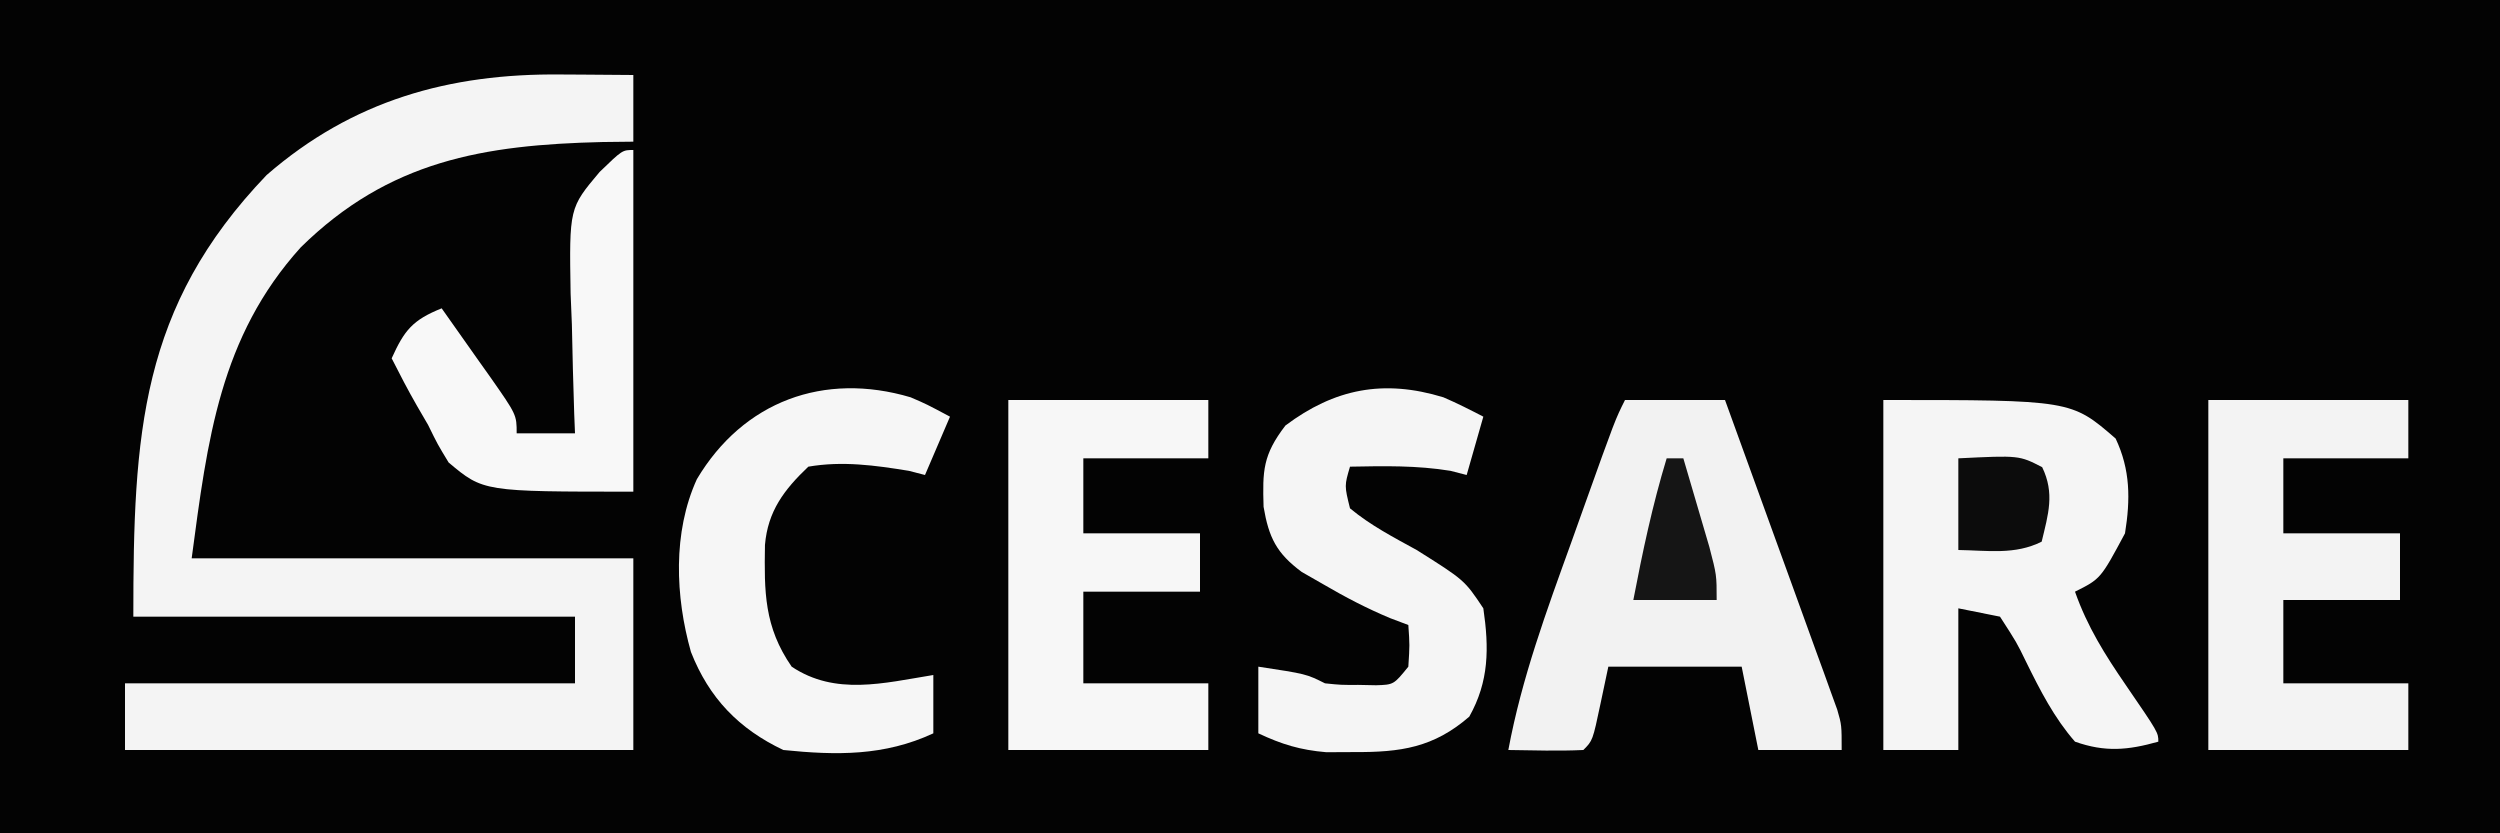
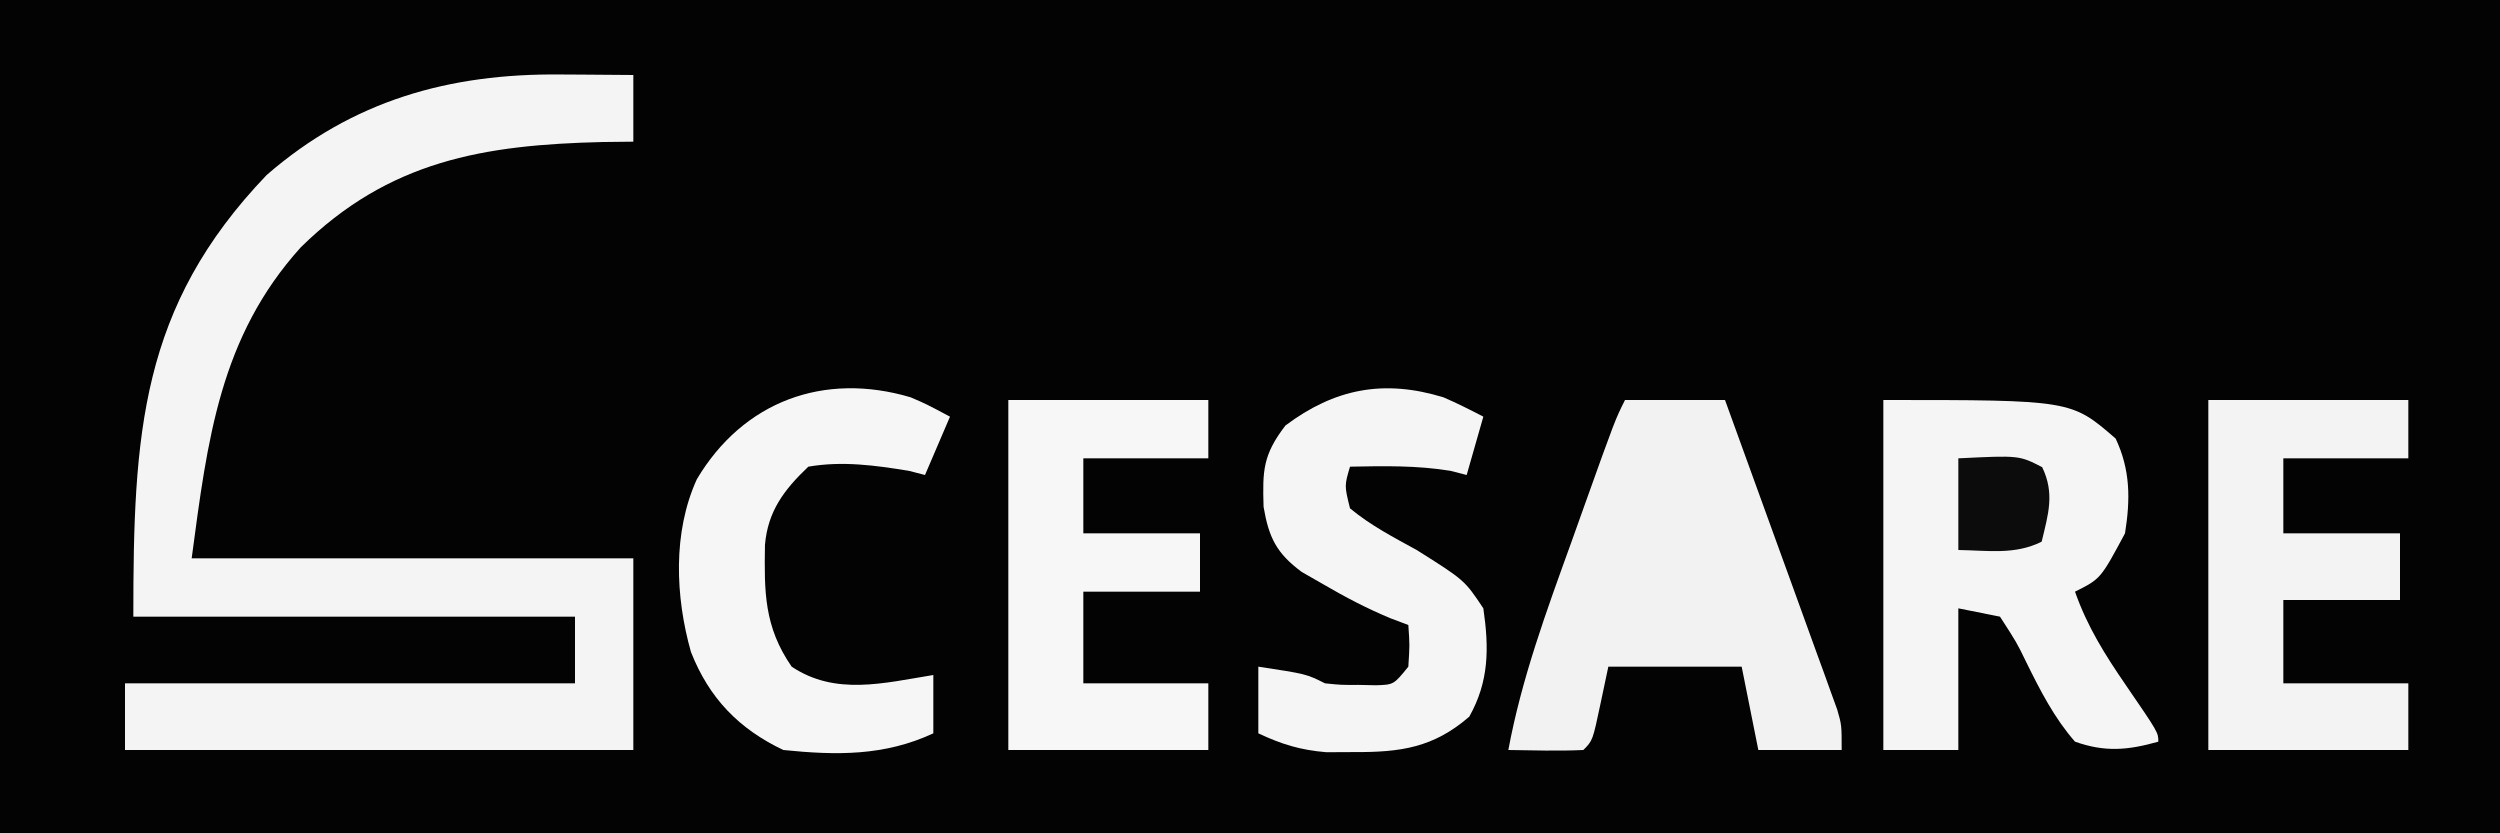
<svg xmlns="http://www.w3.org/2000/svg" version="1.1" width="300" height="100">
  <rect width="100%" height="100%" fill="#808080" stroke="none" />
  <path d="M0 0 C99 0 198 0 300 0 C300 33 300 66 300 100 C201 100 102 100 0 100 C0 67 0 34 0 0 Z " fill="#030303" transform="translate(0,0)" />
  <path d="M0 0 C0.836 0.005 1.672 0.009 2.533 0.014 C4.585 0.025 6.636 0.043 8.688 0.062 C8.688 2.703 8.688 5.343 8.688 8.062 C7.467 8.077 6.246 8.091 4.988 8.105 C-9.282 8.443 -20.638 10.333 -31.227 20.75 C-40.923 31.5 -42.41 43.795 -44.312 58.062 C-26.823 58.062 -9.332 58.062 8.688 58.062 C8.688 65.653 8.688 73.243 8.688 81.062 C-11.443 81.062 -31.573 81.062 -52.312 81.062 C-52.312 78.422 -52.312 75.782 -52.312 73.062 C-34.492 73.062 -16.672 73.062 1.688 73.062 C1.688 70.422 1.688 67.782 1.688 65.062 C-15.803 65.062 -33.292 65.062 -51.312 65.062 C-51.312 43.142 -50.503 27.919 -35.312 12.062 C-24.997 3.101 -13.384 -0.137 0 0 Z " fill="#F4F4F4" transform="translate(67.312,8.938)" />
  <path d="M0 0 C22.538 0 22.538 0 27.875 4.625 C29.653 8.378 29.655 11.93 29 16 C26.073 21.463 26.073 21.463 23 23 C24.481 27.208 26.604 30.581 29.125 34.25 C33 39.904 33 39.904 33 41 C29.34 42.032 26.617 42.28 23 41 C20.497 38.144 18.804 34.814 17.133 31.424 C16.009 29.11 16.009 29.11 14 26 C12.35 25.67 10.7 25.34 9 25 C9 30.61 9 36.22 9 42 C6.03 42 3.06 42 0 42 C0 28.14 0 14.28 0 0 Z " fill="#F5F5F5" transform="translate(226,48)" />
  <path d="M0 0 C3.96 0 7.92 0 12 0 C14 5.497 15.994 10.996 17.981 16.498 C18.659 18.37 19.338 20.241 20.019 22.111 C20.996 24.798 21.967 27.486 22.938 30.176 C23.244 31.013 23.55 31.851 23.865 32.714 C24.146 33.495 24.426 34.275 24.715 35.079 C24.964 35.766 25.212 36.452 25.469 37.159 C26 39 26 39 26 42 C22.7 42 19.4 42 16 42 C15.34 38.7 14.68 35.4 14 32 C8.72 32 3.44 32 -2 32 C-2.309 33.464 -2.619 34.929 -2.938 36.438 C-3.875 40.875 -3.875 40.875 -5 42 C-8 42.142 -10.998 42.042 -14 42 C-12.394 33.372 -9.408 25.29 -6.438 17.062 C-5.925 15.627 -5.412 14.192 -4.9 12.756 C-1.183 2.366 -1.183 2.366 0 0 Z " fill="#F2F2F2" transform="translate(195,48)" />
  <path d="M0 0 C7.92 0 15.84 0 24 0 C24 2.31 24 4.62 24 7 C19.05 7 14.1 7 9 7 C9 9.97 9 12.94 9 16 C13.62 16 18.24 16 23 16 C23 18.64 23 21.28 23 24 C18.38 24 13.76 24 9 24 C9 27.3 9 30.6 9 34 C13.95 34 18.9 34 24 34 C24 36.64 24 39.28 24 42 C16.08 42 8.16 42 0 42 C0 28.14 0 14.28 0 0 Z " fill="#F3F3F3" transform="translate(265,48)" />
  <path d="M0 0 C7.92 0 15.84 0 24 0 C24 2.31 24 4.62 24 7 C19.05 7 14.1 7 9 7 C9 9.97 9 12.94 9 16 C13.62 16 18.24 16 23 16 C23 18.31 23 20.62 23 23 C18.38 23 13.76 23 9 23 C9 26.63 9 30.26 9 34 C13.95 34 18.9 34 24 34 C24 36.64 24 39.28 24 42 C16.08 42 8.16 42 0 42 C0 28.14 0 14.28 0 0 Z " fill="#F7F7F7" transform="translate(121,48)" />
  <path d="M0 0 C1.631 0.701 3.219 1.503 4.793 2.324 C4.133 4.634 3.473 6.944 2.793 9.324 C2.154 9.159 1.514 8.994 0.855 8.824 C-3.183 8.165 -7.125 8.244 -11.207 8.324 C-11.879 10.608 -11.879 10.608 -11.207 13.324 C-8.757 15.36 -5.993 16.796 -3.207 18.324 C2.538 21.941 2.538 21.941 4.793 25.324 C5.488 30.092 5.487 34.09 3.105 38.324 C-1.196 42.044 -5.115 42.6 -10.707 42.574 C-11.81 42.579 -12.914 42.585 -14.051 42.59 C-17.171 42.327 -19.39 41.649 -22.207 40.324 C-22.207 37.684 -22.207 35.044 -22.207 32.324 C-16.457 33.199 -16.457 33.199 -14.207 34.324 C-12.293 34.521 -12.293 34.521 -10.207 34.512 C-9.506 34.526 -8.805 34.54 -8.082 34.555 C-5.962 34.489 -5.962 34.489 -4.207 32.324 C-4.04 29.741 -4.04 29.741 -4.207 27.324 C-4.925 27.054 -5.643 26.783 -6.383 26.504 C-9.199 25.327 -11.76 23.988 -14.395 22.449 C-15.254 21.957 -16.114 21.464 -17 20.957 C-20.035 18.712 -20.953 16.818 -21.578 13.141 C-21.706 8.814 -21.674 6.934 -18.957 3.387 C-13.077 -1.024 -7.182 -2.199 0 0 Z " fill="#F5F5F5" transform="translate(173.207,47.676)" />
  <path d="M0 0 C1.914 0.824 1.914 0.824 4.727 2.324 C3.737 4.634 2.747 6.944 1.727 9.324 C1.087 9.159 0.448 8.994 -0.211 8.824 C-4.27 8.161 -8.189 7.622 -12.273 8.324 C-15.185 11.09 -17.133 13.669 -17.477 17.715 C-17.568 23.323 -17.583 27.544 -14.273 32.324 C-9.029 35.821 -3.261 34.302 2.727 33.324 C2.727 35.634 2.727 37.944 2.727 40.324 C-3.148 43.059 -8.906 42.974 -15.273 42.324 C-20.615 39.794 -24.189 36.087 -26.359 30.559 C-28.235 23.921 -28.56 16.205 -25.648 9.824 C-20.089 0.48 -10.396 -3.09 0 0 Z " fill="#F6F6F6" transform="translate(109.273,47.676)" />
-   <path d="M0 0 C0 13.53 0 27.06 0 41 C-18 41 -18 41 -22.164 37.5 C-23.492 35.312 -23.492 35.312 -24.625 33 C-25.068 32.237 -25.512 31.474 -25.969 30.688 C-27.04 28.825 -28.029 26.916 -29 25 C-27.481 21.633 -26.479 20.392 -23 19 C-21.494 21.121 -19.995 23.247 -18.5 25.375 C-18.071 25.978 -17.641 26.582 -17.199 27.203 C-14 31.773 -14 31.773 -14 34 C-11.69 34 -9.38 34 -7 34 C-7.047 32.828 -7.047 32.828 -7.095 31.633 C-7.22 28.068 -7.298 24.504 -7.375 20.938 C-7.45 19.094 -7.45 19.094 -7.527 17.213 C-7.693 6.963 -7.693 6.963 -4.039 2.629 C-1.32 0 -1.32 0 0 0 Z " fill="#F8F8F8" transform="translate(76,18)" />
  <path d="M0 0 C7.303 -0.359 7.303 -0.359 10.062 1.062 C11.582 4.203 10.793 6.706 10 10 C6.785 11.607 3.564 11.057 0 11 C0 7.37 0 3.74 0 0 Z " fill="#0C0C0C" transform="translate(235,55)" />
-   <path d="M0 0 C0.66 0 1.32 0 2 0 C2.672 2.269 3.337 4.54 4 6.812 C4.371 8.077 4.742 9.342 5.125 10.645 C6 14 6 14 6 17 C2.7 17 -0.6 17 -4 17 C-2.894 11.235 -1.709 5.615 0 0 Z " fill="#151515" transform="translate(200,55)" />
</svg>